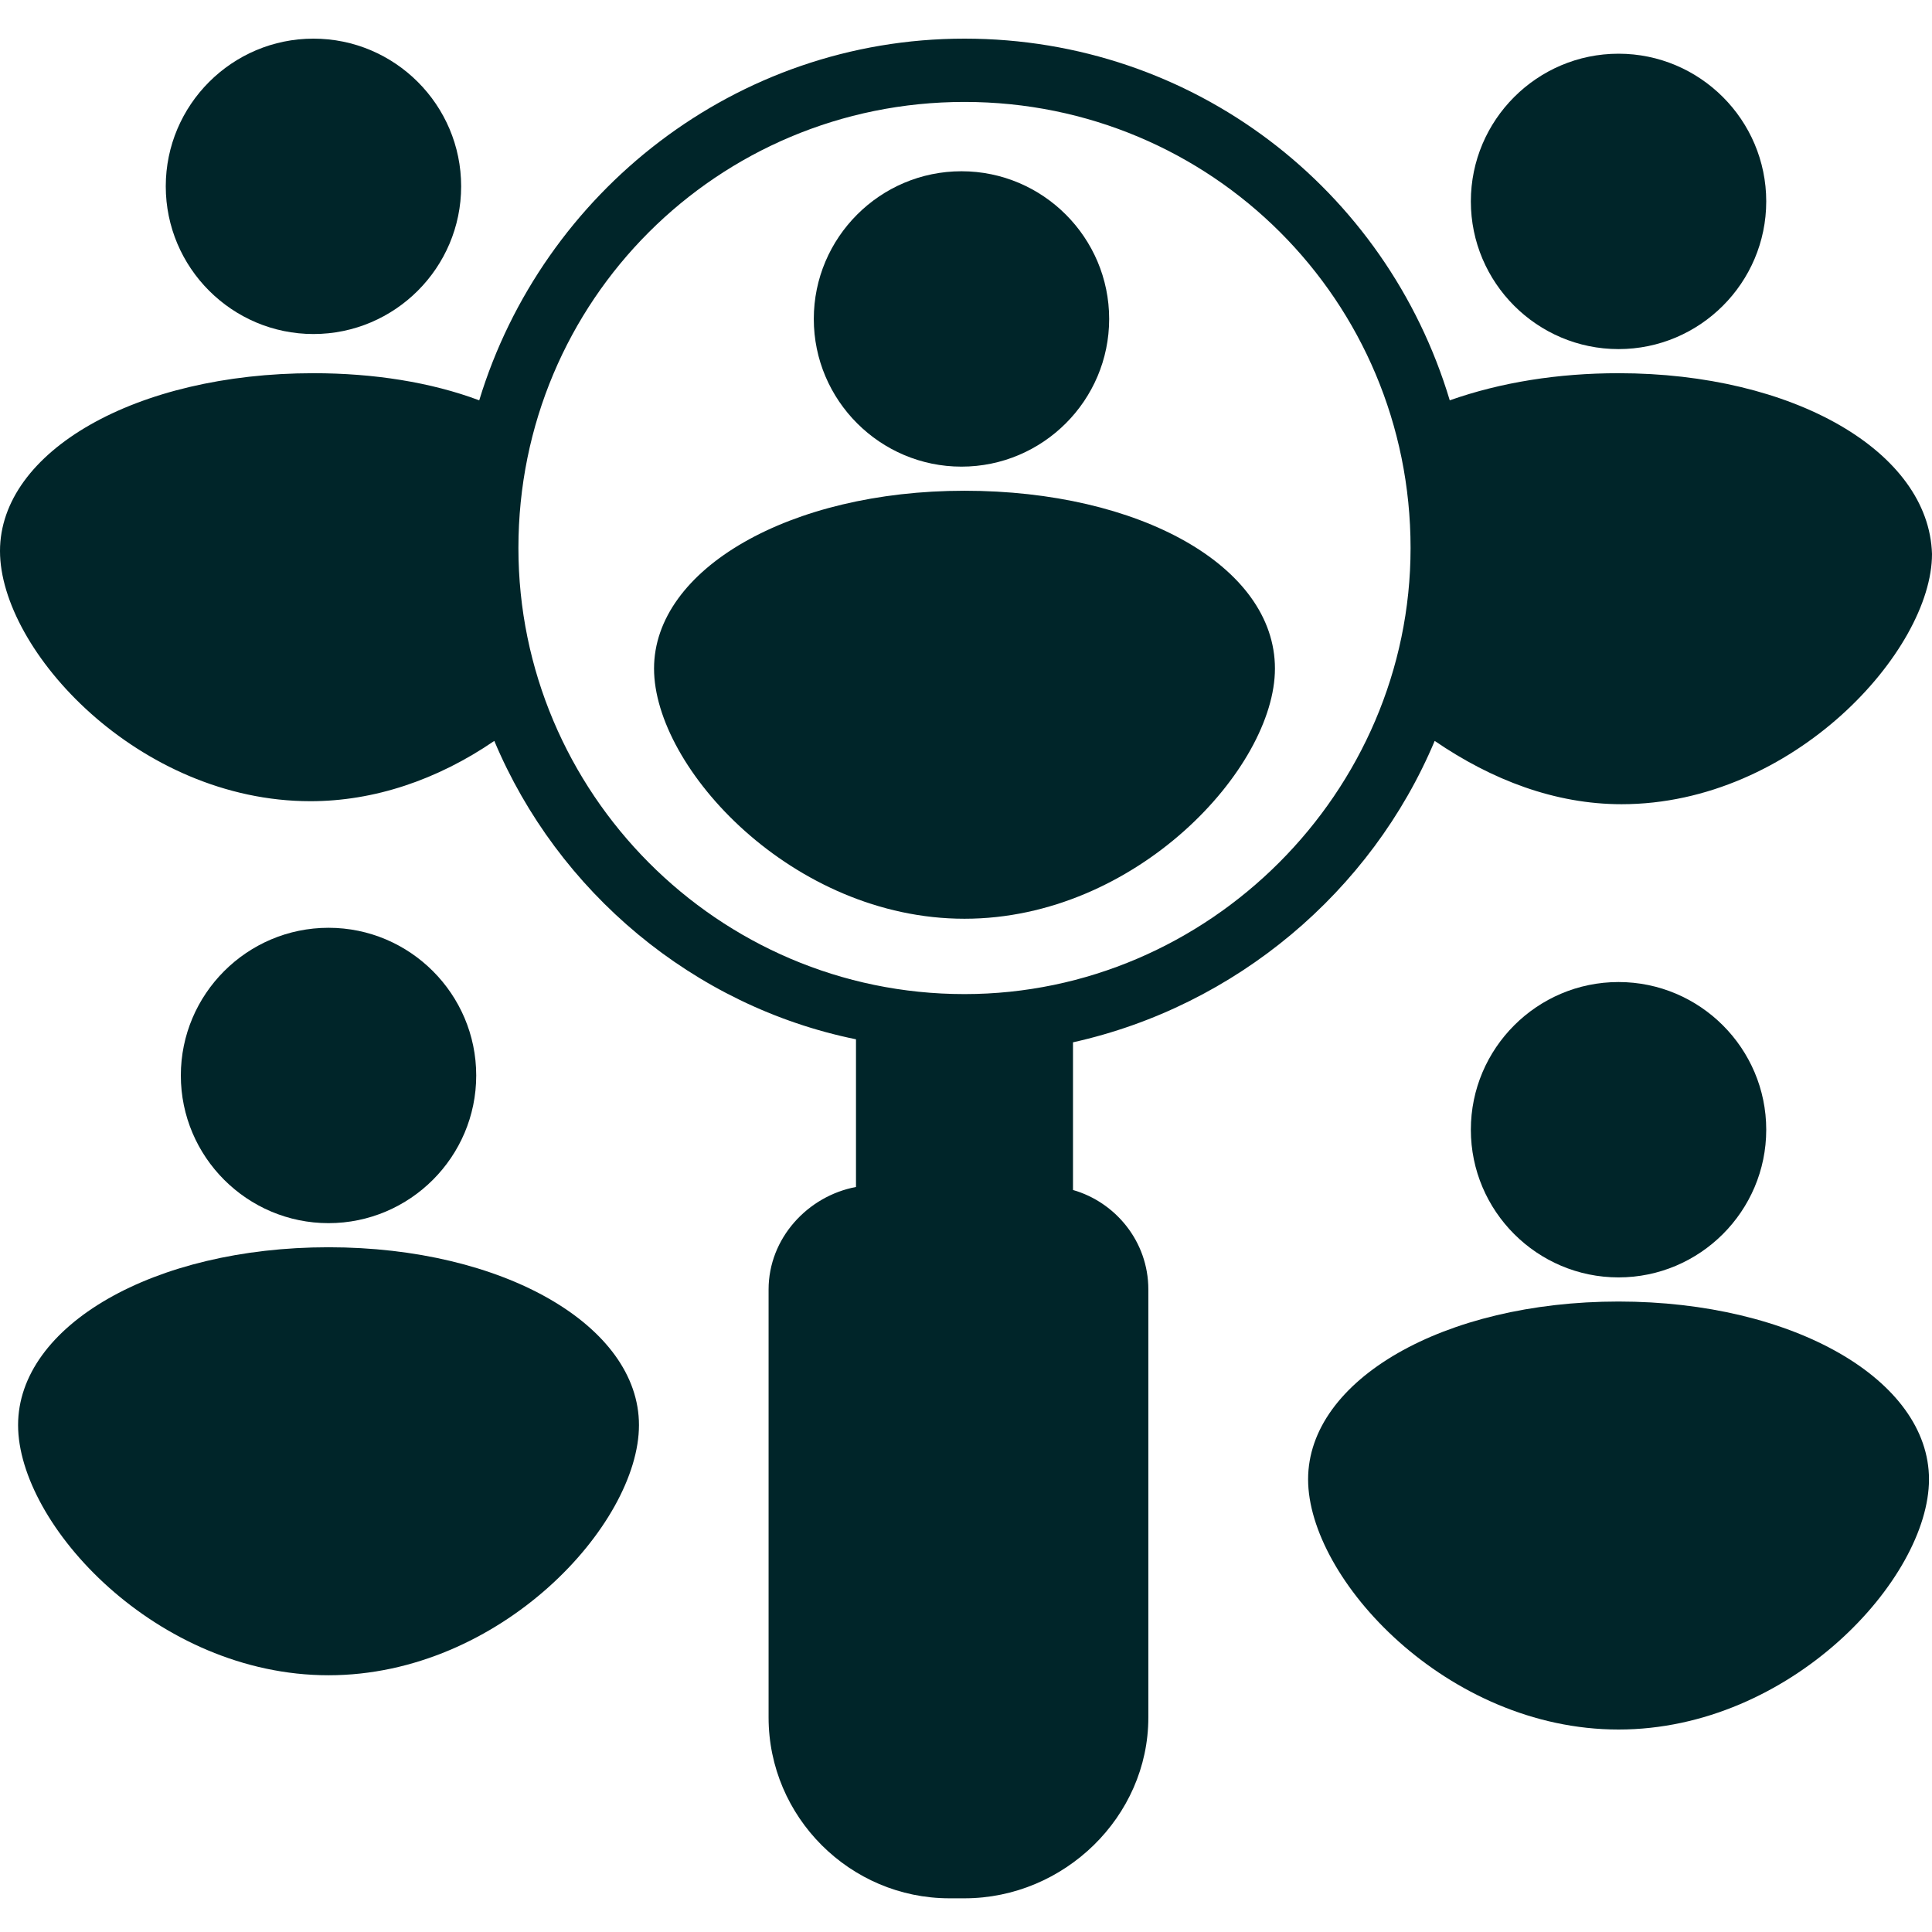
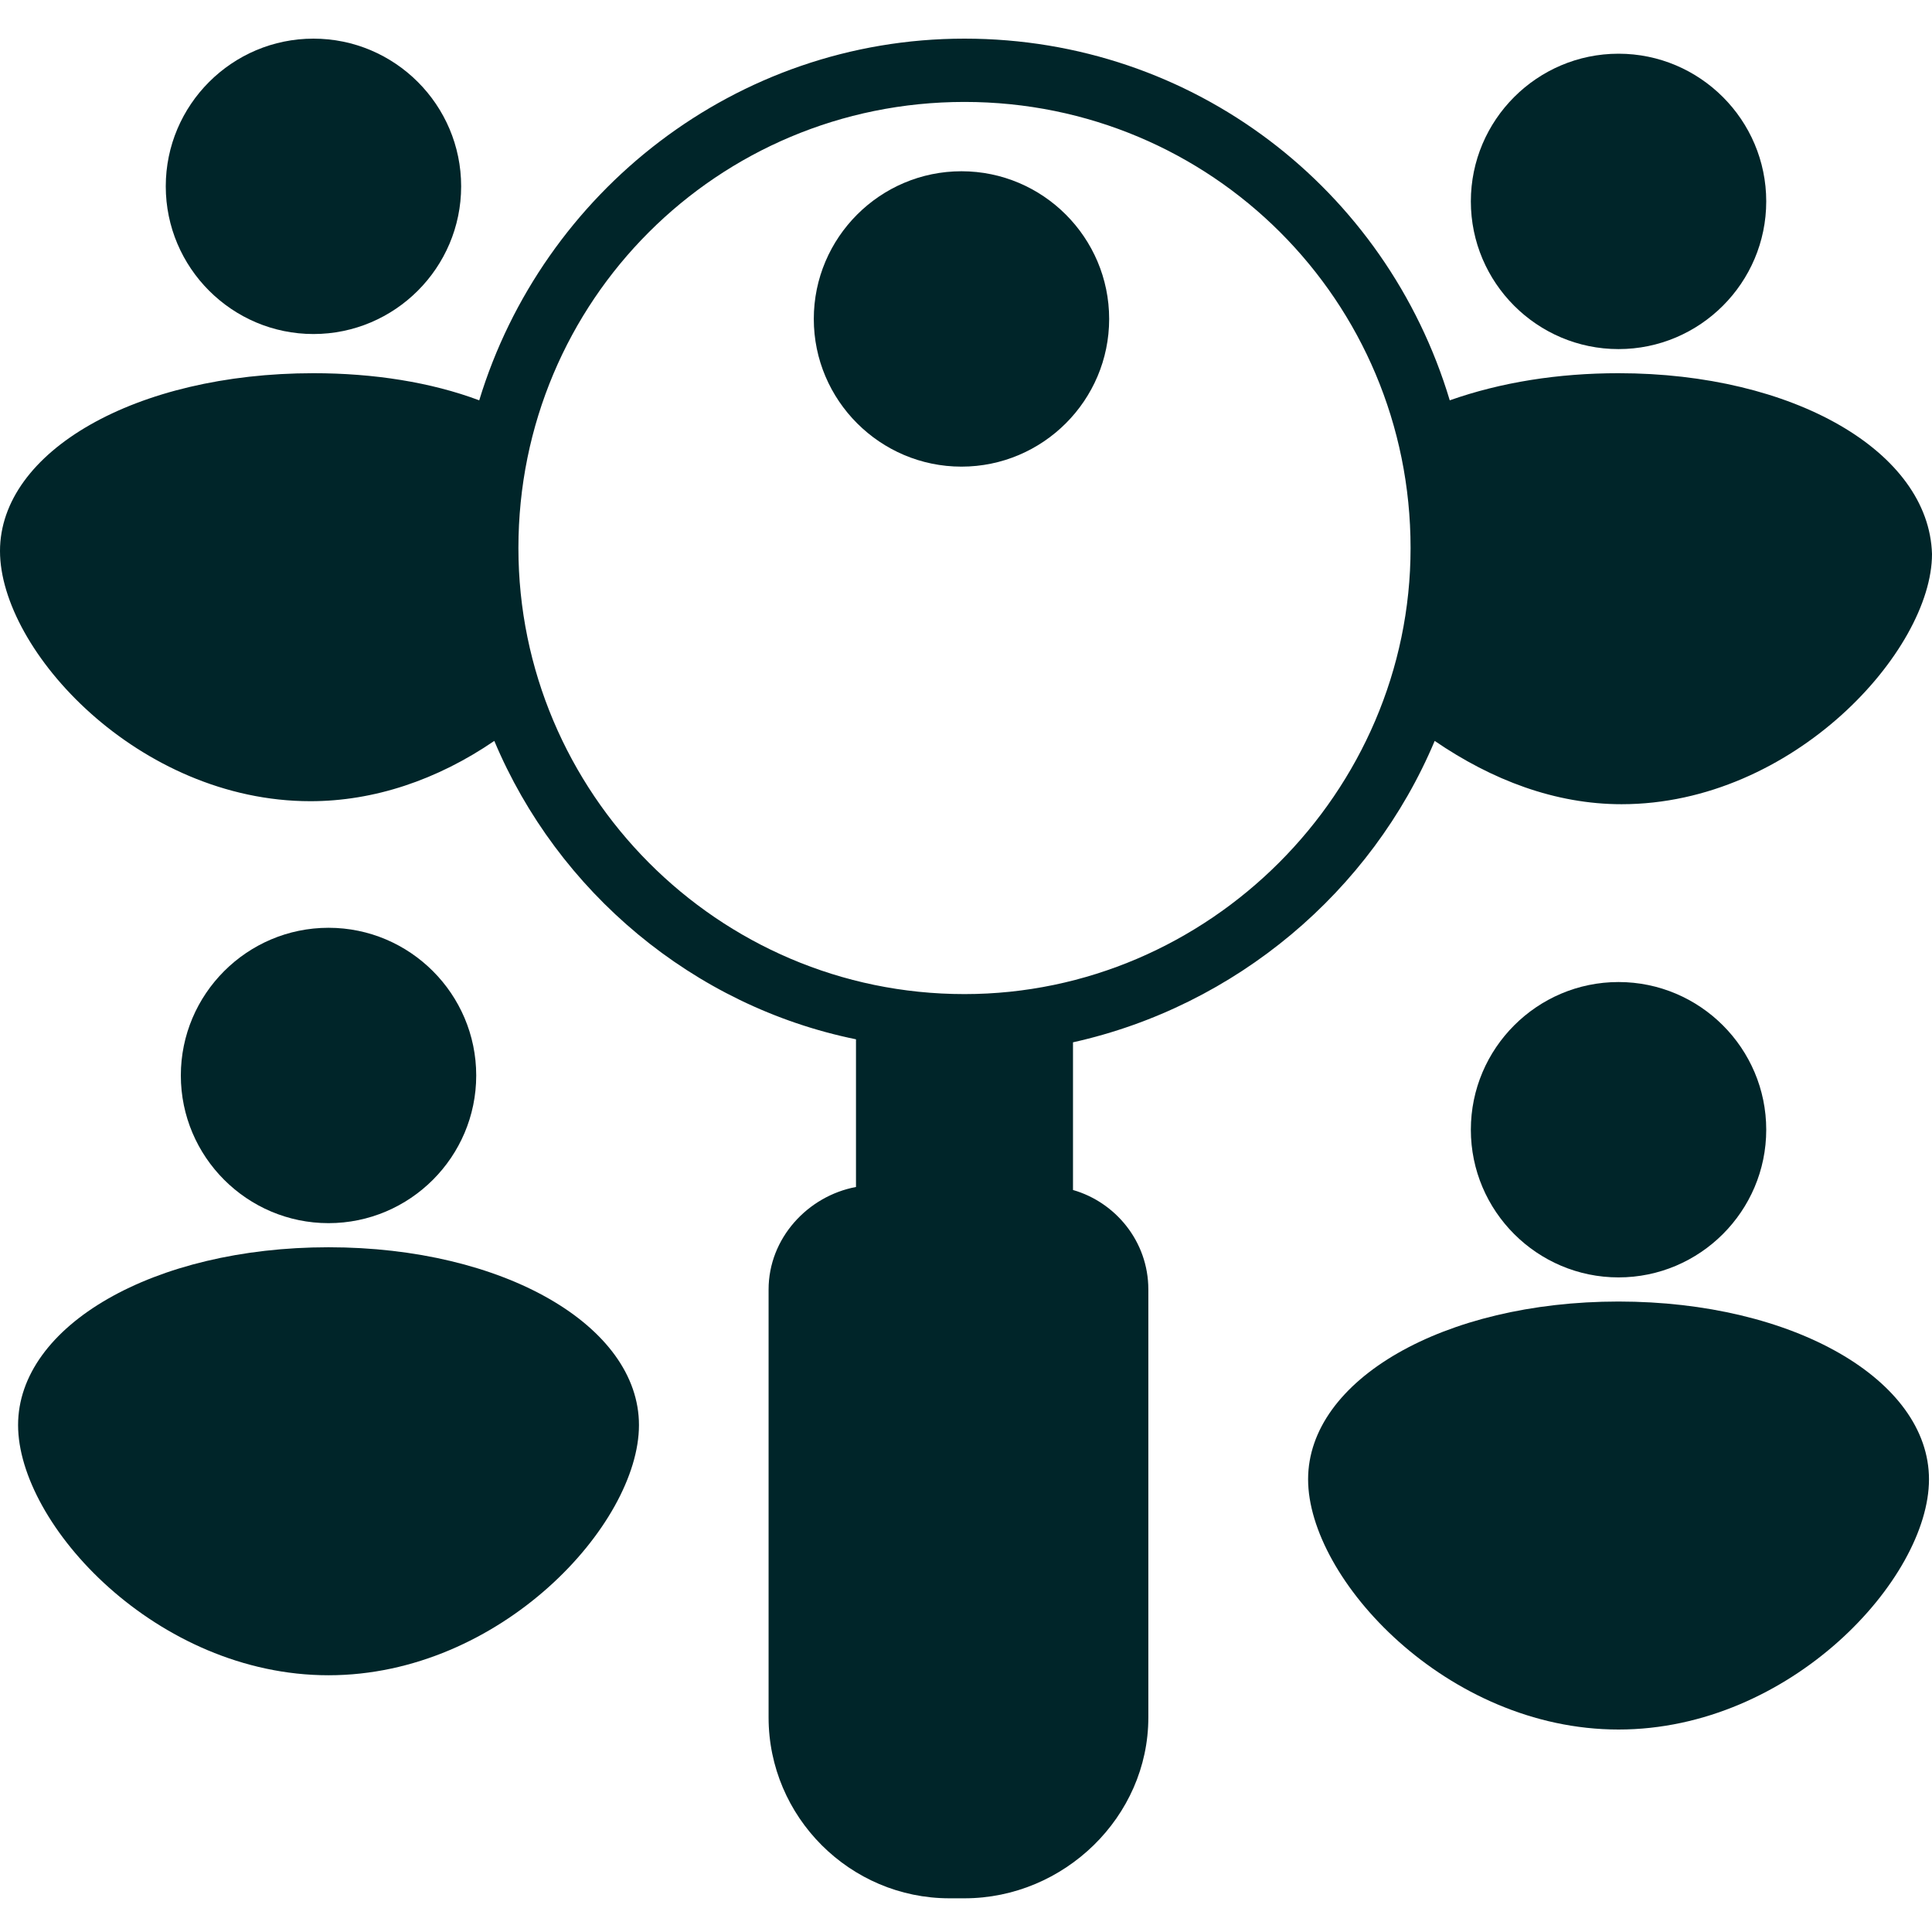
<svg xmlns="http://www.w3.org/2000/svg" width="100" height="100" viewBox="0 0 100 100" fill="none">
  <path d="M33.073 73.763C33.073 78.911 25.897 86.711 17.005 86.711C8.112 86.711 0.936 78.911 0.936 73.763C0.936 68.615 7.956 64.558 17.005 64.558C26.053 64.558 33.073 68.615 33.073 73.763Z" fill="#002529" />
  <path d="M8.58 9.644C8.58 5.432 12.012 2 16.225 2C20.437 2 23.869 5.432 23.869 9.644C23.869 13.857 20.437 17.289 16.225 17.289C12.012 17.289 8.58 13.857 8.58 9.644Z" fill="#002529" />
  <path d="M17.005 63.31C12.793 63.31 9.36 59.878 9.36 55.666C9.36 51.454 12.793 48.022 17.005 48.022C21.217 48.022 24.649 51.454 24.649 55.666C24.649 59.878 21.217 63.31 17.005 63.31Z" fill="#002529" />
  <path d="M83.775 19.317C80.655 19.317 77.691 19.785 75.039 20.721C71.763 9.8 61.779 2 49.922 2C38.066 2 28.081 9.956 24.805 20.721C22.309 19.785 19.345 19.317 16.225 19.317C7.02 19.317 0 23.373 0 28.521C0 33.669 7.176 41.47 16.069 41.47C19.345 41.47 22.621 40.377 25.585 38.349C28.861 46.15 35.881 52.078 44.306 53.794V61.438C41.81 61.906 39.782 64.091 39.782 66.743V88.895C39.782 94.044 43.994 98.256 49.142 98.256H49.922C55.07 98.256 59.438 94.044 59.438 88.895V66.743C59.438 64.246 57.722 62.218 55.538 61.594V53.95C63.963 52.078 70.983 46.15 74.259 38.349C77.223 40.377 80.499 41.626 83.931 41.626C92.824 41.626 100 33.669 100 28.677C99.844 23.373 92.824 19.317 83.775 19.317ZM49.922 51.454C37.13 51.454 26.833 41.002 26.833 28.365C26.833 15.572 37.13 5.276 49.922 5.276C62.715 5.276 73.011 15.572 73.011 28.365C73.011 41.002 62.559 51.454 49.922 51.454Z" fill="#002529" />
-   <path d="M65.991 34.605C65.991 39.754 58.814 47.554 49.922 47.554C41.03 47.554 33.853 39.754 33.853 34.605C33.853 29.457 40.874 25.401 49.922 25.401C58.97 25.401 65.991 29.301 65.991 34.605Z" fill="#002529" />
  <path d="M57.41 16.509C57.41 20.721 53.978 24.153 49.766 24.153C45.554 24.153 42.122 20.721 42.122 16.509C42.122 12.296 45.554 8.864 49.766 8.864C53.978 8.864 57.41 12.296 57.41 16.509Z" fill="#002529" />
  <path d="M99.844 76.571C99.844 81.719 92.668 89.52 83.775 89.52C74.883 89.52 67.707 81.719 67.707 76.571C67.707 71.423 74.727 67.367 83.775 67.367C92.824 67.367 99.844 71.423 99.844 76.571Z" fill="#002529" />
  <path d="M76.131 10.424C76.131 6.212 79.563 2.78 83.775 2.78C87.987 2.78 91.42 6.212 91.42 10.424C91.42 14.636 87.987 18.069 83.775 18.069C79.563 18.069 76.131 14.636 76.131 10.424Z" fill="#002529" />
  <path d="M83.775 50.83C87.987 50.83 91.42 54.262 91.42 58.474C91.42 62.686 87.987 66.118 83.775 66.118C79.563 66.118 76.131 62.686 76.131 58.474C76.131 54.262 79.563 50.83 83.775 50.83Z" fill="#002529" />
</svg>